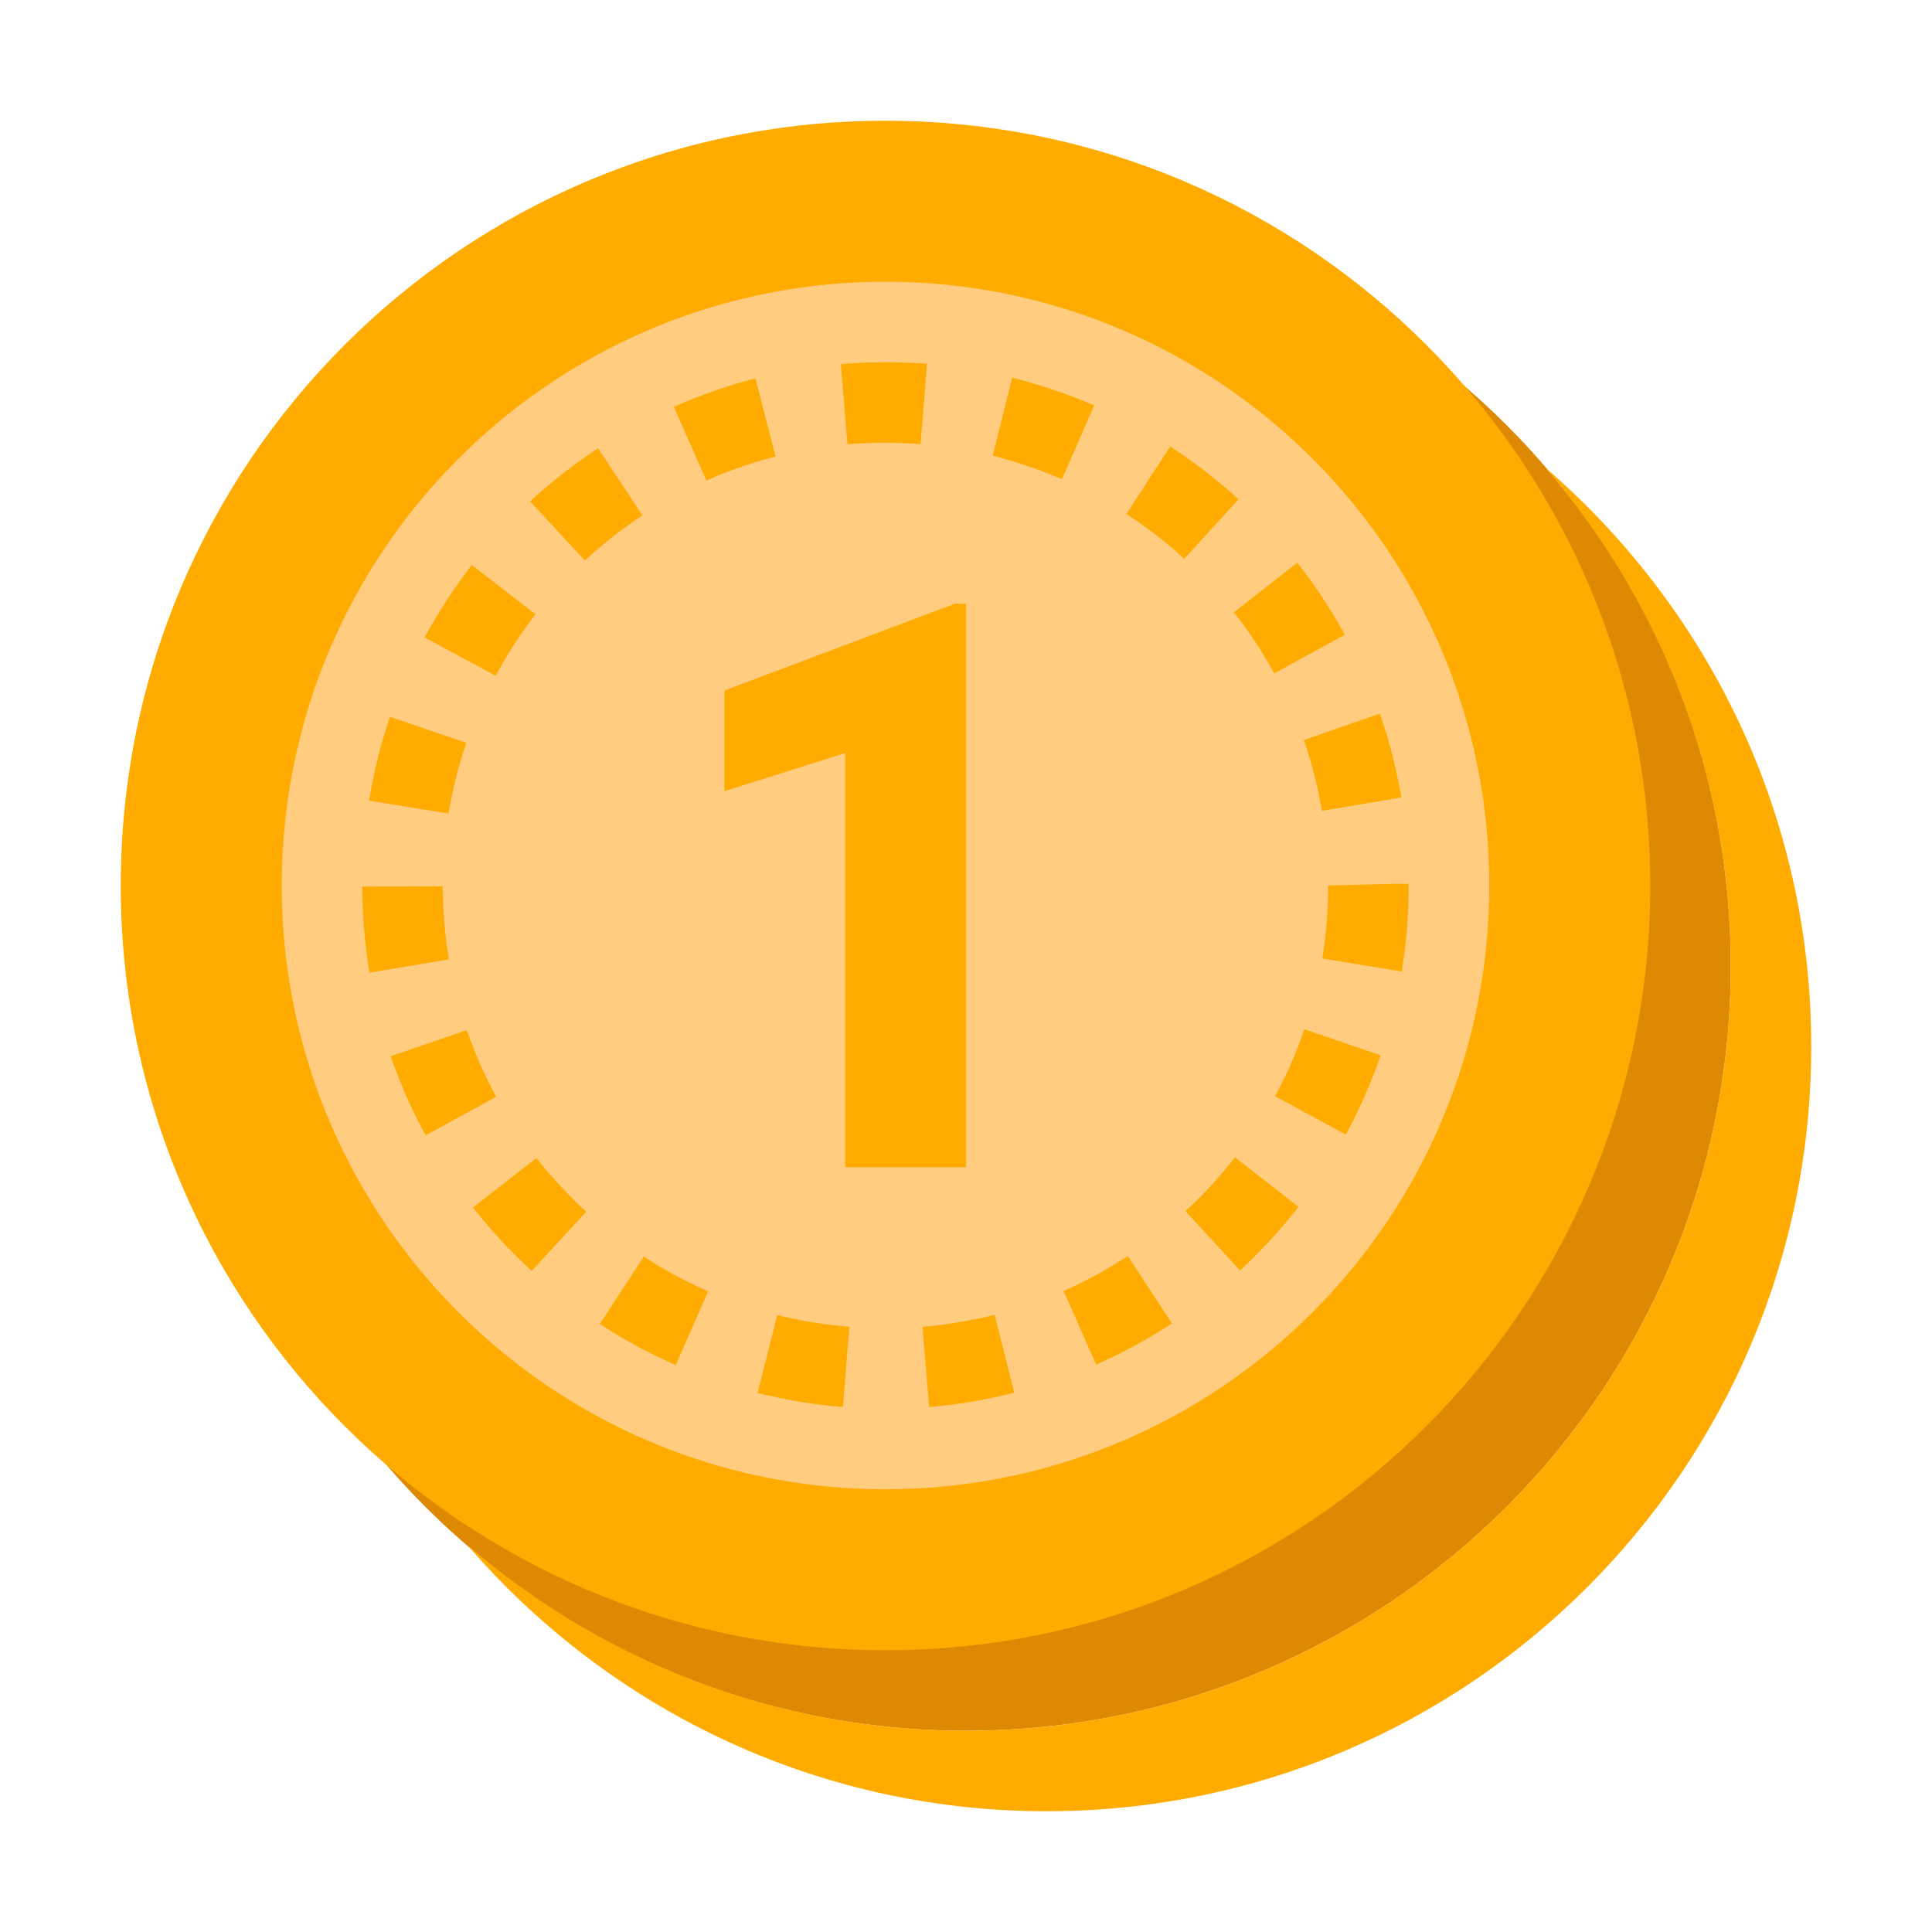
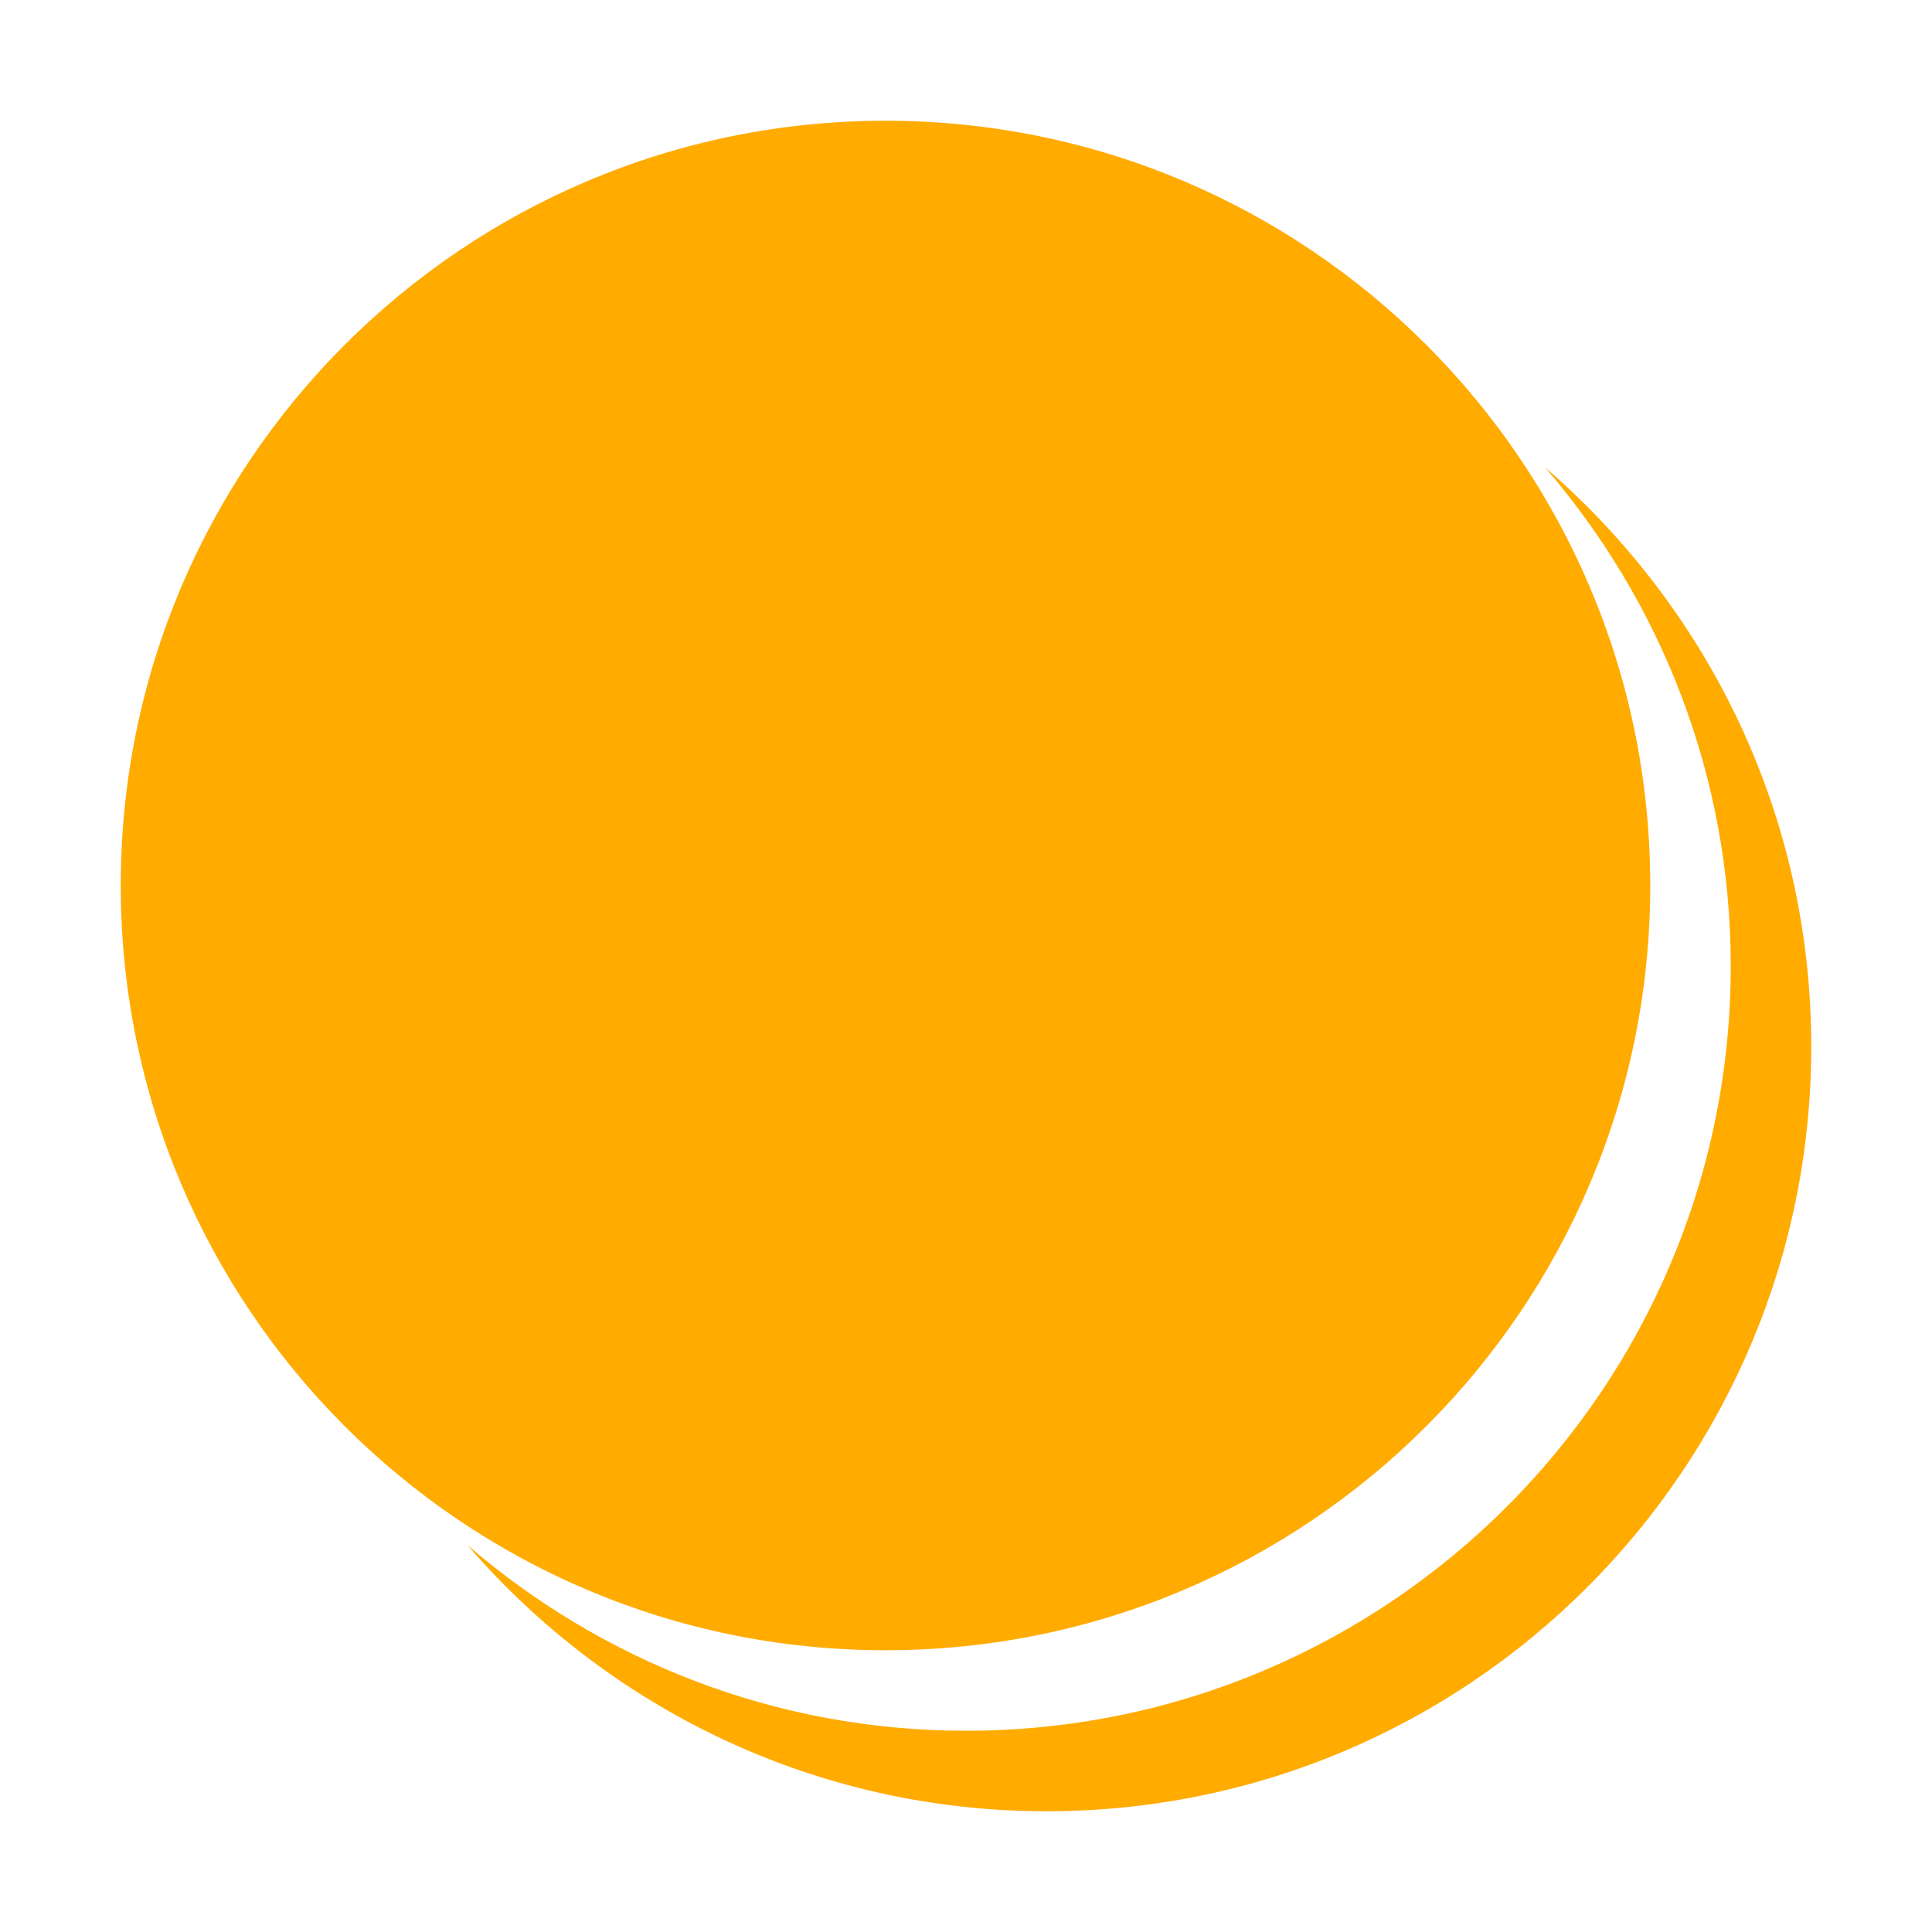
<svg xmlns="http://www.w3.org/2000/svg" viewBox="0 0 48 48">
-   <path d="M43 24c0 10.492-8.508 19-19 19S5 34.492 5 24 13.508 5 24 5s19 8.508 19 19" fill="#dd8903" />
  <path d="M38.387 11.613C41.254 14.941 43 19.262 43 24c0 10.492-8.508 19-19 19-4.738 0-9.059-1.746-12.387-4.613C15.098 42.43 20.243 45 26 45c10.492 0 19-8.508 19-19 0-5.758-2.57-10.902-6.613-14.387z" fill="#ffab00" />
  <path d="M41 22c0 10.492-8.508 19-19 19S3 32.492 3 22 11.508 3 22 3s19 8.508 19 19" fill="#ffab00" />
-   <path d="M22 7C13.715 7 7 13.715 7 22s6.715 15 15 15 15-6.715 15-15S30.285 7 22 7zm12.816 12.813l-1.972.332a11.051 11.051 0 0 0-.45-1.758l1.887-.657c.239.676.414 1.38.535 2.082zM33.41 15.77l-1.754.96a10.587 10.587 0 0 0-1-1.515l1.574-1.235c.442.56.836 1.16 1.18 1.79zM23.031 9.04l-.16 1.995a11.28 11.28 0 0 0-1.816.004l-.164-1.992a13.507 13.507 0 0 1 2.14-.008zm-4.261.362l.496 1.942c-.586.148-1.16.347-1.715.594l-.809-1.829a12.847 12.847 0 0 1 2.028-.707zm-3.91 1.735l1.1 1.668c-.507.332-.983.71-1.429 1.12l-1.36-1.468c.524-.484 1.095-.93 1.688-1.32zm-3.141 2.902l1.586 1.223a10.98 10.98 0 0 0-.992 1.527l-1.762-.953a13.59 13.59 0 0 1 1.168-1.797zM9.69 17.81l1.895.644a11.026 11.026 0 0 0-.441 1.758l-1.973-.32c.113-.703.289-1.407.52-2.082zM9 22.027l2-.007c.004.609.055 1.218.152 1.816l-1.972.328c-.117-.7-.176-1.422-.18-2.137zm1.574 6.18a13.117 13.117 0 0 1-.867-1.965l1.89-.648c.2.566.442 1.125.731 1.656zm2.637 3.367A12.887 12.887 0 0 1 11.754 30l1.574-1.23c.371.472.785.921 1.235 1.335zm3.578 2.34a13.102 13.102 0 0 1-1.887-1.02l1.094-1.675c.504.332 1.043.62 1.598.863zm4.152 1.043a13.297 13.297 0 0 1-2.117-.348l.488-1.937c.583.144 1.184.242 1.79.293zM21 29V18.71l-3 .946v-2.5L23.723 15H24v14zm2.086 5.957l-.168-1.992c.605-.05 1.207-.153 1.793-.3l.488 1.937a12.95 12.95 0 0 1-2.113.355zm1.578-23.633l.484-1.941c.692.176 1.38.406 2.036.691l-.801 1.832a10.987 10.987 0 0 0-1.719-.582zm2.57 22.578l-.808-1.828a11.41 11.41 0 0 0 1.594-.867l1.097 1.672c-.594.39-1.226.734-1.883 1.023zm.75-21.132l1.09-1.676c.598.386 1.168.828 1.696 1.312l-1.348 1.477c-.445-.41-.93-.785-1.438-1.113zm2.825 18.793l-1.356-1.473c.45-.41.86-.86 1.23-1.336l1.579 1.23a13.51 13.51 0 0 1-1.453 1.578zm2.628-3.375l-1.757-.954c.289-.535.535-1.093.726-1.664l1.895.649a13.14 13.14 0 0 1-.864 1.968zm-.585-4.375A11.36 11.36 0 0 0 33 22l1.703-.043.293.004c.004.754-.055 1.473-.172 2.176z" fill="#ffcc80" />
</svg>